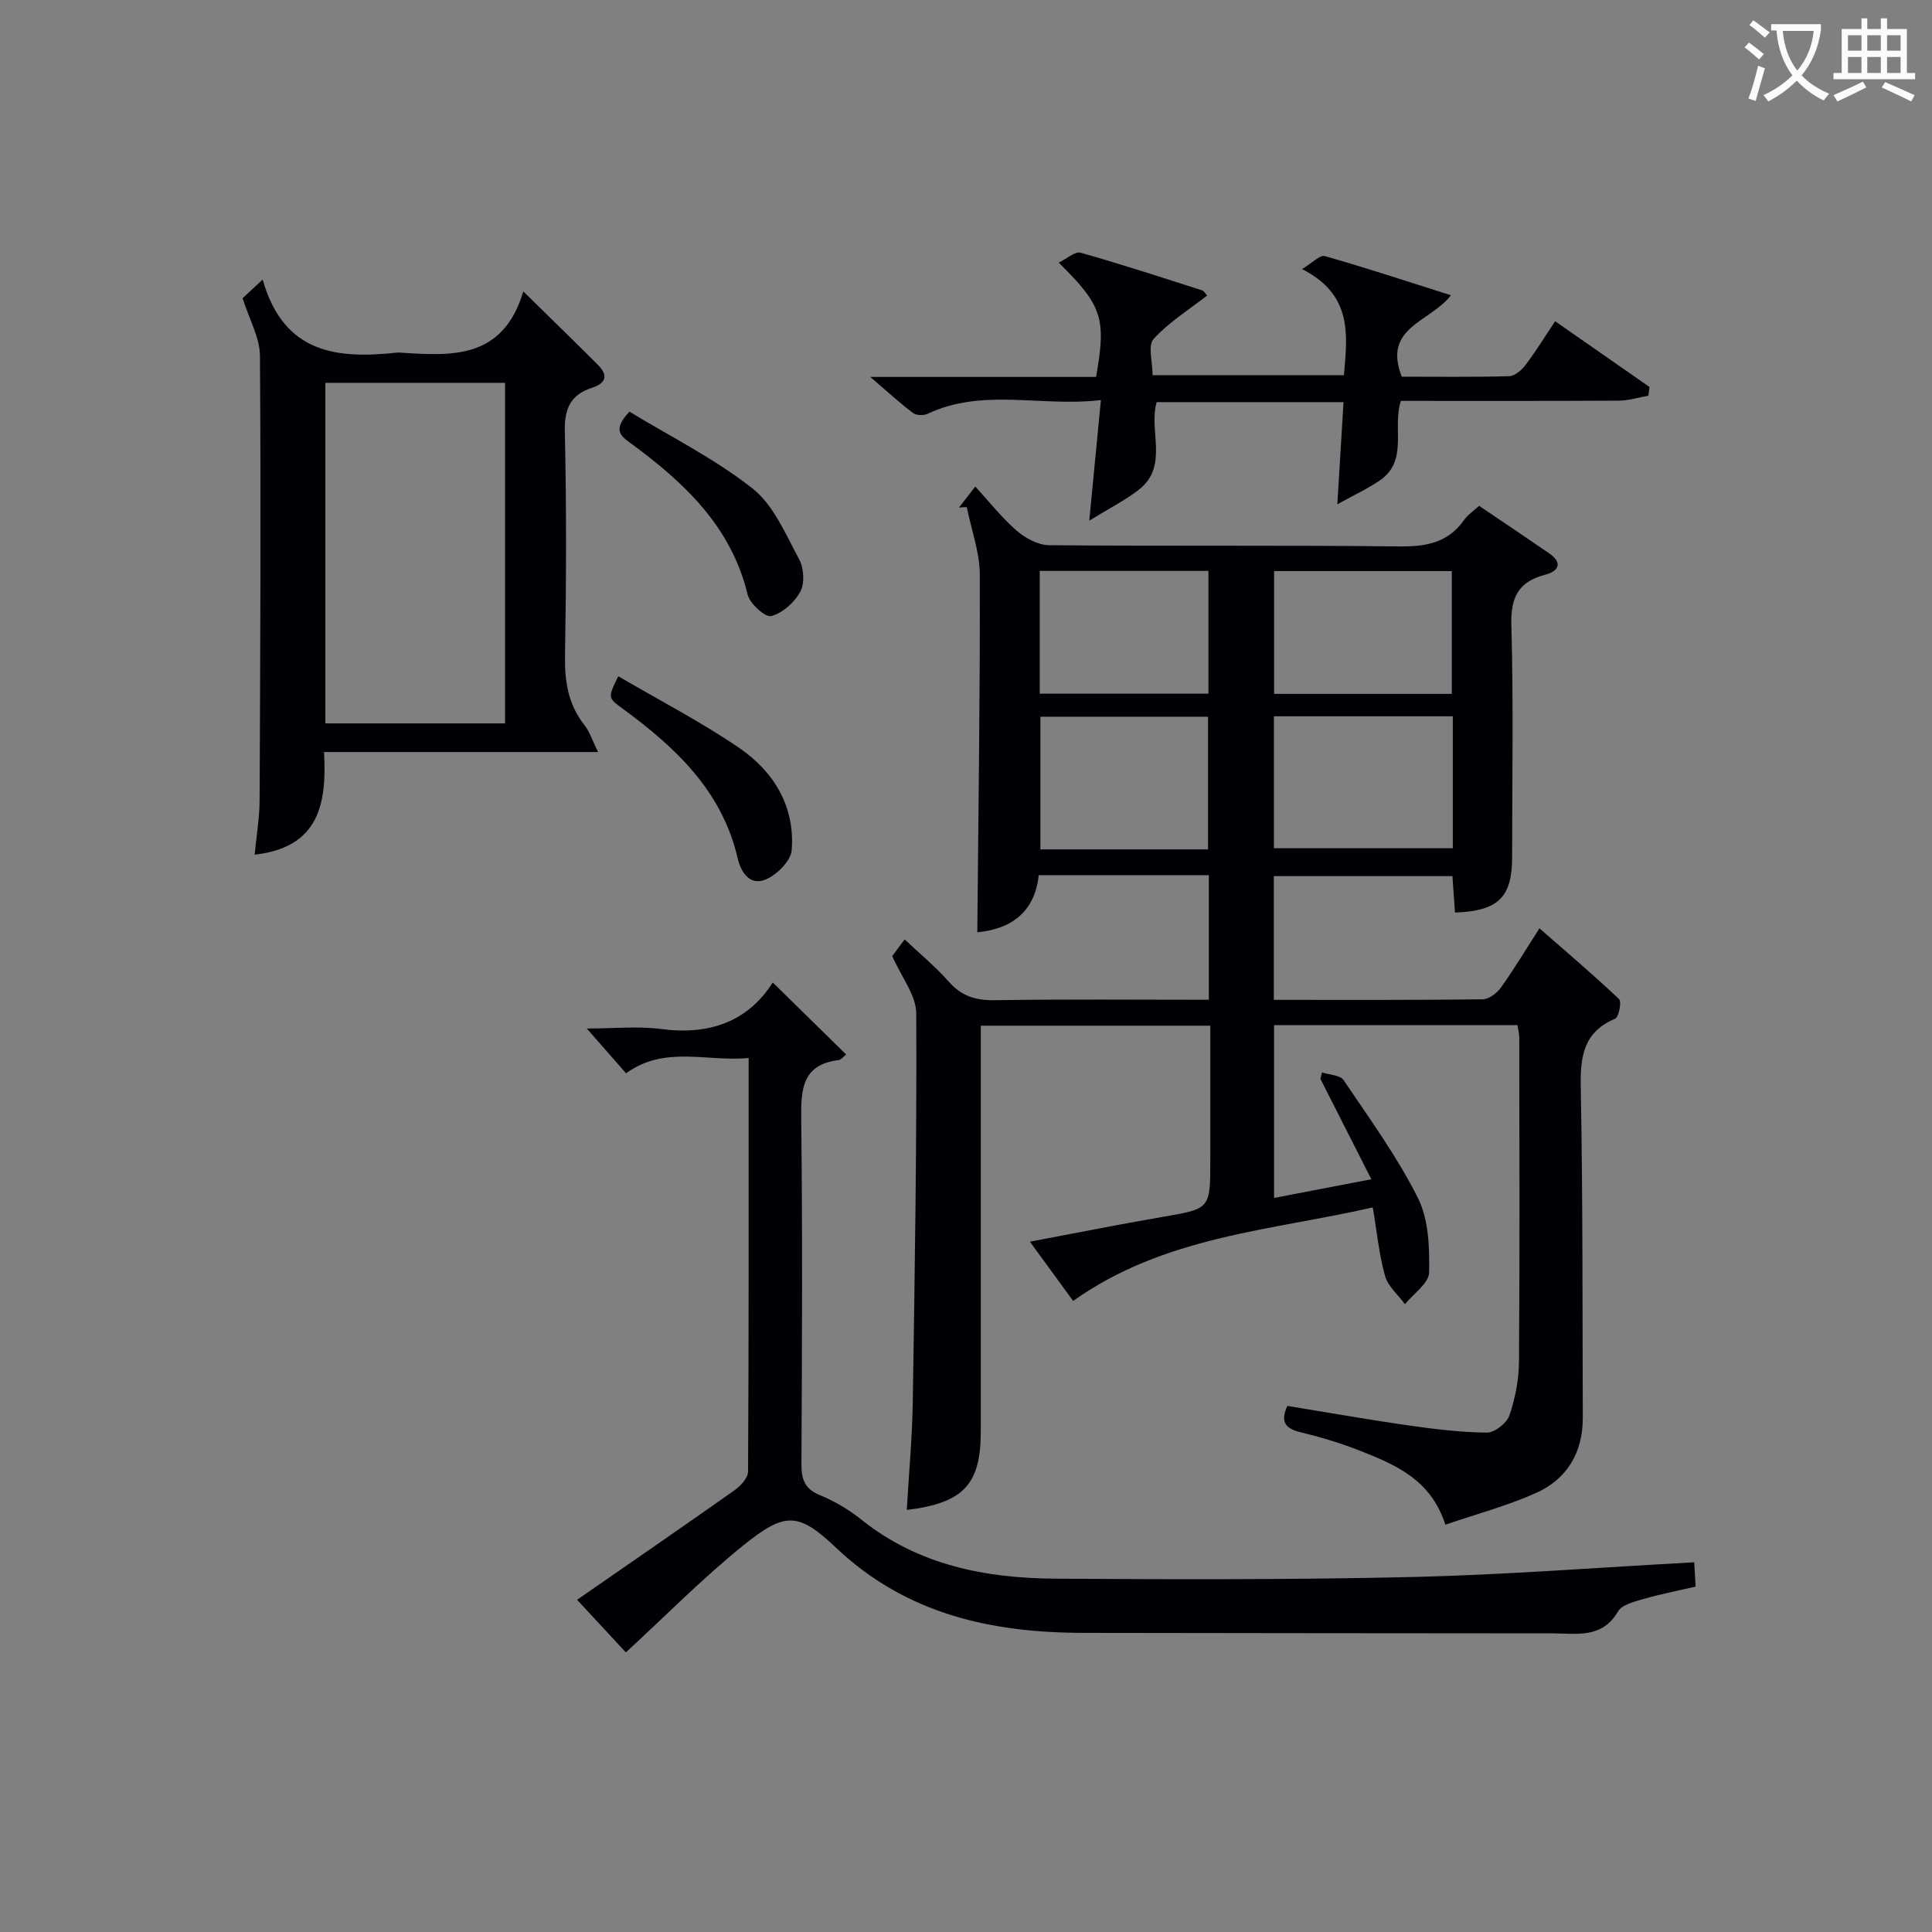
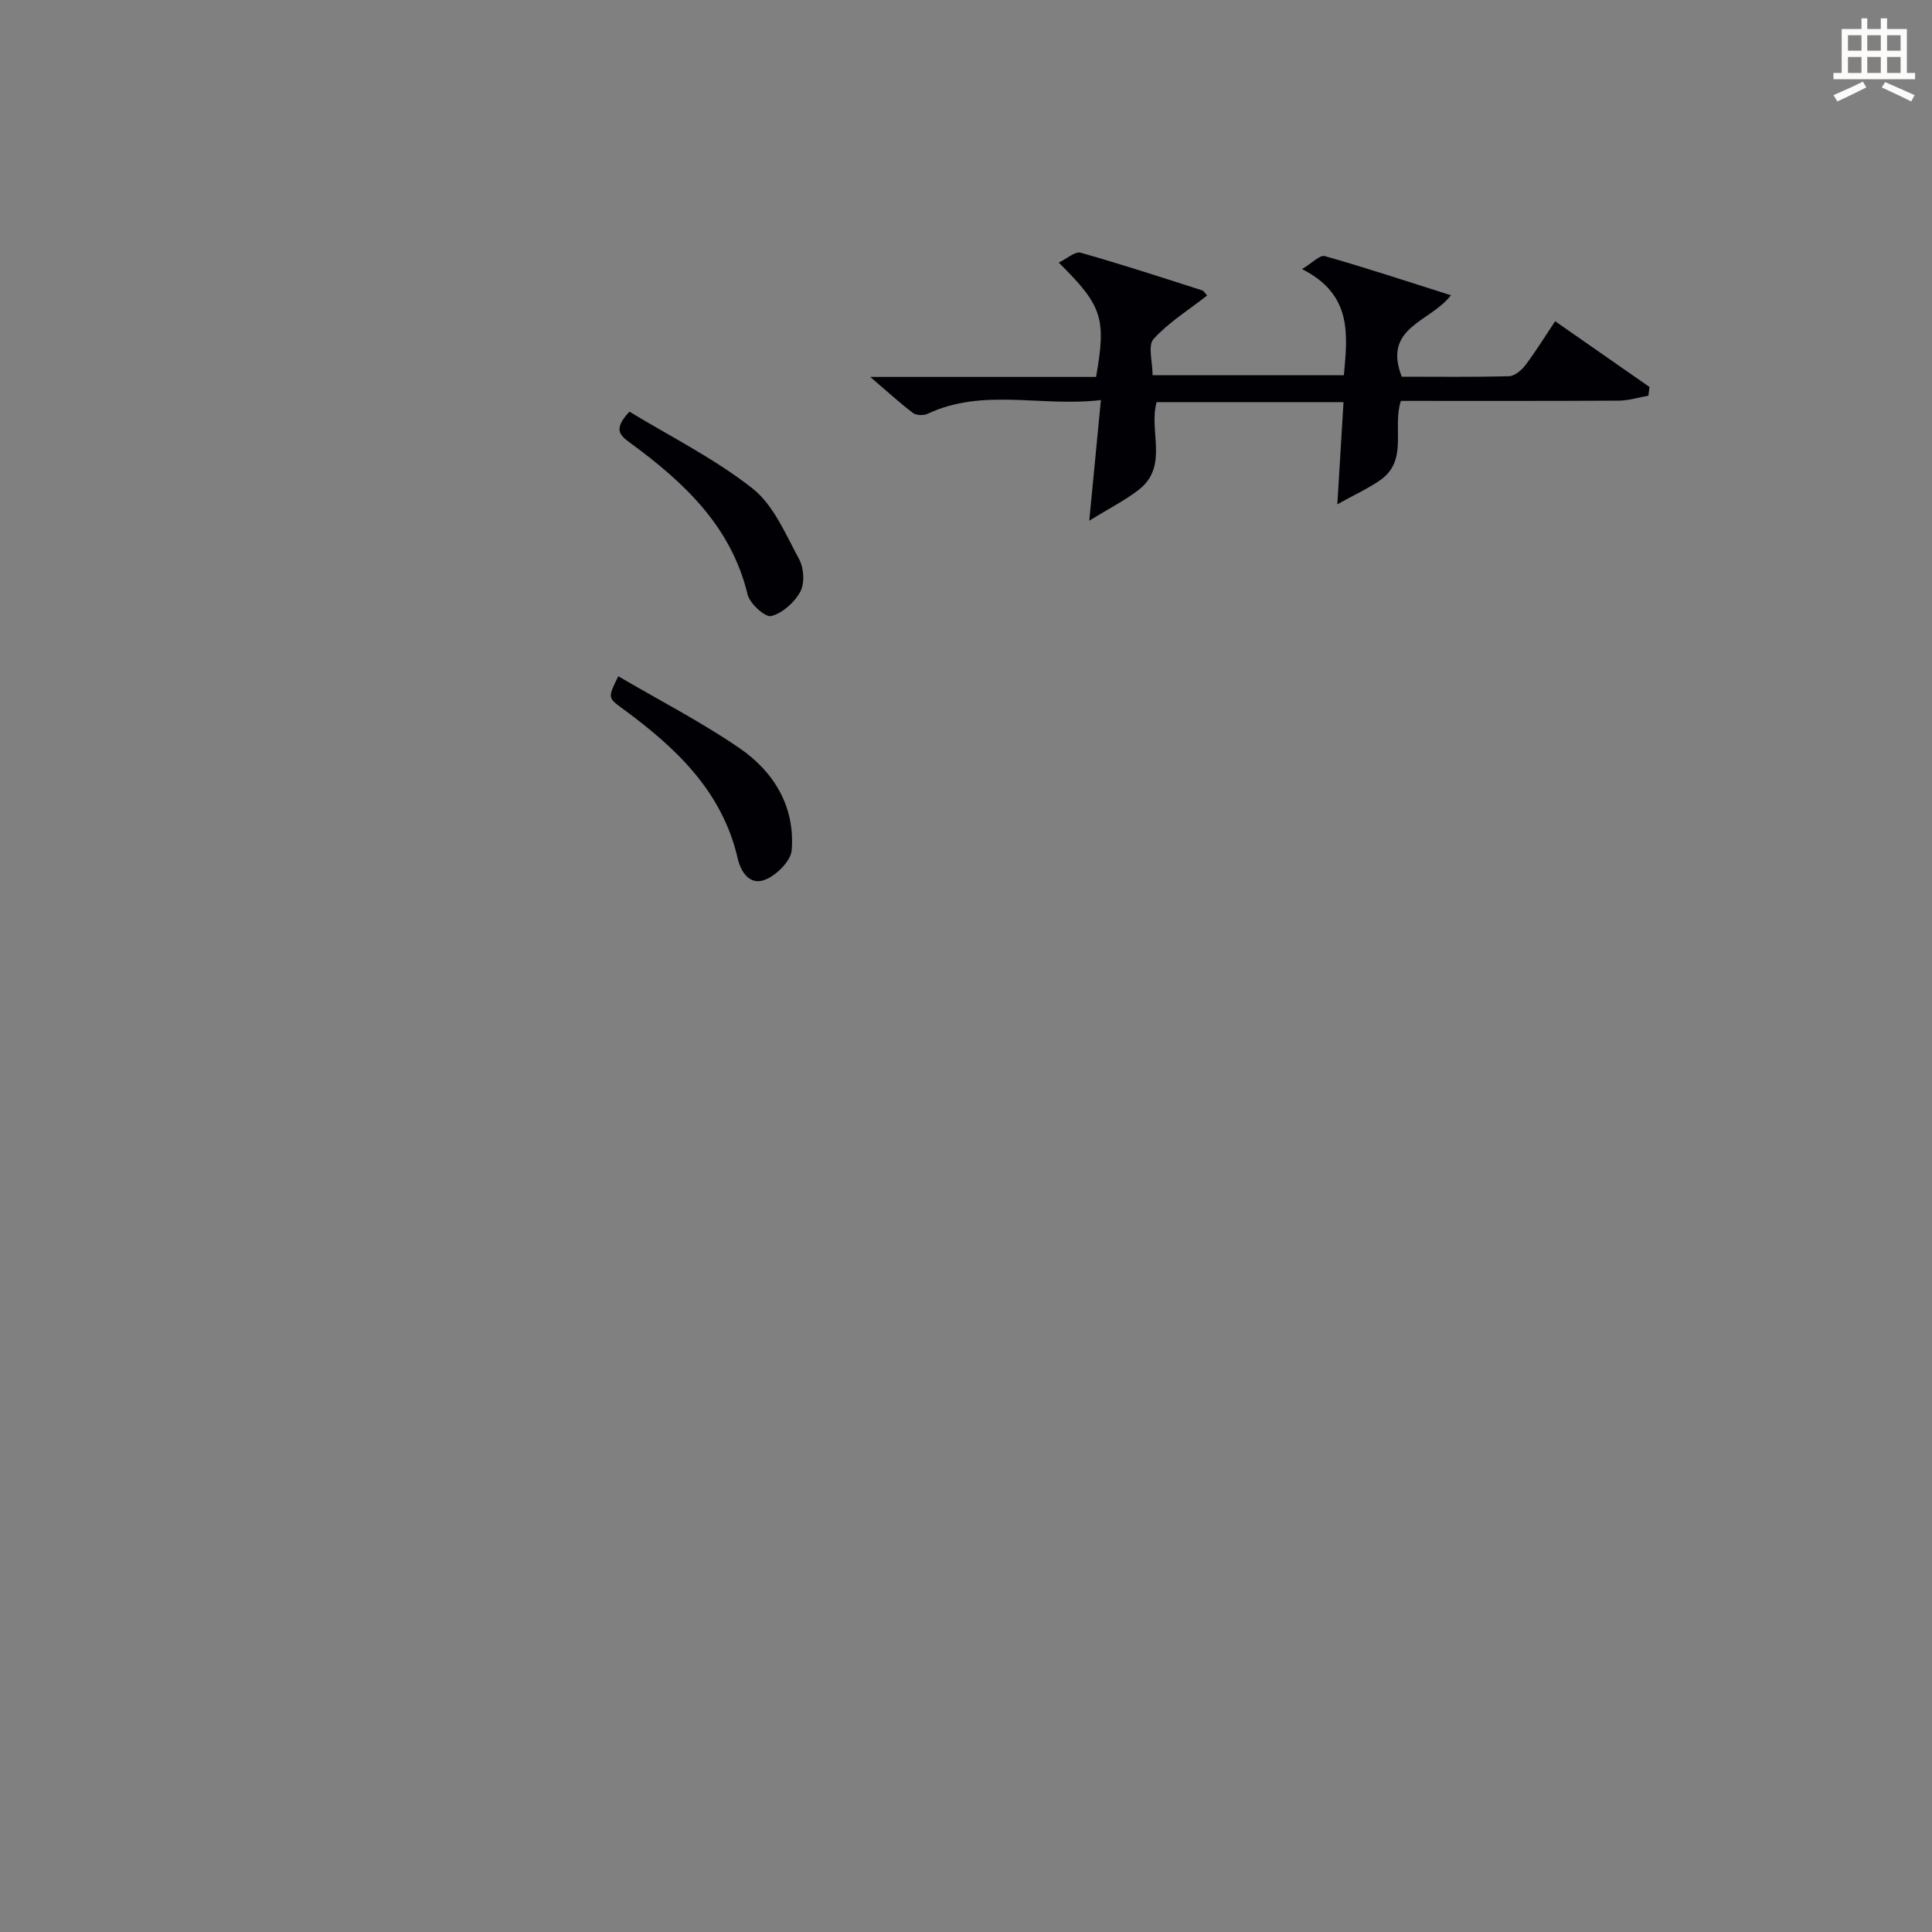
<svg xmlns="http://www.w3.org/2000/svg" enable-background="new 0 0 400 400" viewBox="0 0 400 400">
  <rect x="0" y="0" width="400" height="400" fill="#808080" stroke="none" />
  <g fill="#010105">
-     <path d="m202.34 193.02c.22-24.85.59-49.44.52-74.03-.01-4.67-1.76-9.34-2.7-14.01-.54.03-1.07.07-1.61.1 1-1.29 1.99-2.57 3.37-4.35 2.96 3.22 5.51 6.49 8.58 9.15 1.8 1.55 4.44 2.98 6.72 3 24.16.21 48.33-.02 72.49.25 5.55.06 10.1-.74 13.43-5.5.74-1.05 1.9-1.8 3.1-2.9 4.91 3.32 9.72 6.54 14.49 9.83 2.9 2 1.93 3.72-.81 4.43-5.61 1.46-7.18 4.73-7.01 10.49.45 15.99.16 31.99.16 47.99 0 8.28-2.84 11.14-11.83 11.47-.17-2.37-.33-4.77-.53-7.55-12.21 0-24.44 0-36.98 0v25.62c14.62 0 28.93.06 43.23-.11 1.3-.02 2.96-1.28 3.79-2.43 2.7-3.78 5.09-7.78 7.98-12.27 5.69 4.98 11.22 9.67 16.48 14.65.57.54-.05 3.74-.82 4.06-6.55 2.76-7.22 7.81-7.11 14.16.43 22.82.34 45.65.42 68.47.02 7.19-3.26 12.69-9.69 15.57-5.97 2.67-12.38 4.37-18.76 6.56-3.06-9.46-10.44-12.44-17.75-15.34-4-1.58-8.18-2.82-12.36-3.83-3.32-.81-3.98-2.43-2.6-5.42 8.38 1.36 16.69 2.84 25.04 4.03 5.4.77 10.85 1.45 16.28 1.49 1.6.01 4.11-1.97 4.65-3.56 1.21-3.56 1.96-7.44 1.98-11.2.17-22.33.08-44.66.06-67 0-.8-.23-1.6-.38-2.6-16.79 0-33.4 0-50.39 0v35.78c6.5-1.25 12.75-2.45 20.14-3.87-3.73-7.36-7.14-14.08-10.55-20.8.12-.44.24-.88.35-1.32 1.52.51 3.74.54 4.45 1.59 5.38 7.98 11.1 15.84 15.39 24.4 2.24 4.46 2.43 10.27 2.32 15.45-.05 2.22-3.23 4.37-4.99 6.55-1.42-1.93-3.52-3.68-4.13-5.84-1.24-4.42-1.67-9.06-2.54-14.2-21 4.82-43.04 5.87-62.04 19.36-2.48-3.4-5.46-7.47-8.95-12.26 9.64-1.81 18.52-3.6 27.45-5.13 9.88-1.7 9.9-1.59 9.9-11.8 0-9.14 0-18.29 0-27.79-15.94 0-31.47 0-47.52 0v5.48 78.5c0 10.99-3.53 14.83-15.32 16.28.43-7.51 1.12-14.94 1.24-22.39.42-26.81.84-53.62.72-80.42-.02-3.74-3.04-7.46-4.97-11.87.41-.54 1.37-1.83 2.57-3.44 3.22 3.04 6.43 5.66 9.12 8.73 2.67 3.05 5.65 3.92 9.62 3.85 14.64-.23 29.28-.09 44.24-.09 0-8.78 0-17.19 0-25.8-11.76 0-23.22 0-35.22 0-.85 7.98-6.09 11.2-12.72 11.83zm98.45-44.72c-12.55 0-24.62 0-37.04 0v27.32h37.04c0-9.16 0-17.95 0-27.32zm-50.68 27.56c0-9.51 0-18.54 0-27.47-11.9 0-23.33 0-34.71 0v27.47zm13.68-57.62v25.42h36.79c0-8.64 0-17 0-25.42-12.44 0-24.52 0-36.79 0zm-48.52-.04v25.42h34.92c0-8.66 0-17.01 0-25.42-11.8 0-23.21 0-34.92 0z" />
-     <path d="m350.77 323.46c.1 1.82.19 3.41.29 5.03-3.8.88-7.36 1.57-10.82 2.57-1.88.55-4.42 1.16-5.25 2.58-3.34 5.7-8.63 4.53-13.61 4.53-32.32-.01-64.64-.06-96.97-.1-19.16-.02-36.81-3.85-51.42-17.72-7.75-7.36-10.55-7.26-19-.47-8.48 6.82-16.16 14.64-24.41 22.23-2.55-2.75-6-6.47-10.1-10.89 10.63-7.37 21.66-14.96 32.6-22.68 1.26-.89 2.8-2.56 2.8-3.88.16-28.31.12-56.62.12-85.62-8.64.85-17.35-2.67-25.38 3.18-2.5-2.85-4.89-5.58-8.13-9.28 5.74 0 10.66-.52 15.43.11 9.95 1.31 17.91-1.52 23.07-9.64 5.26 5.16 10.15 9.96 15.19 14.91-.54.42-1 1.08-1.53 1.15-7.48.93-7.84 5.89-7.77 12.08.29 23.82.17 47.65.05 71.48-.02 3.19.6 5.2 3.81 6.52 3.05 1.25 6.01 3 8.58 5.06 11.82 9.46 25.74 12.15 40.26 12.24 24.78.16 49.57.22 74.34-.36 19.09-.47 38.14-1.97 57.85-3.03z" />
-     <path d="m54.38 57.88c4.41 15.52 15.61 16.43 27.87 15.12.16-.02.33-.01.5 0 10.62.67 21.33 1.57 25.6-12.66 5.81 5.71 10.67 10.42 15.45 15.21 2.13 2.13 1.73 3.78-1.21 4.73-4.38 1.41-5.76 4.24-5.65 8.96.35 15.49.3 30.99.04 46.48-.09 5.37.65 10.15 4.05 14.44 1.05 1.33 1.58 3.08 2.8 5.54-19.35 0-37.71 0-56.74 0 .6 10.75-1.05 19.75-14.37 21.25.37-3.91 1.02-7.62 1.03-11.33.14-30.66.29-61.31.07-91.97-.03-3.77-2.21-7.52-3.59-11.91.66-.6 1.83-1.7 4.15-3.86zm50.19 91.89c0-23.78 0-47.14 0-70.51-12.62 0-24.87 0-37.21 0v70.51z" />
    <path d="m290.22 77.99c7.27 0 14.74.1 22.2-.1 1.16-.03 2.58-1.21 3.37-2.25 2.1-2.76 3.92-5.74 6.19-9.13 6.67 4.65 13.1 9.13 19.53 13.61-.08.6-.15 1.2-.23 1.8-2.05.36-4.09 1.02-6.14 1.03-14.99.09-29.98.05-45.1.05-1.83 5.52 1.58 12.27-4.23 16.37-2.5 1.76-5.33 3.03-8.93 5.04.47-7.81.87-14.33 1.28-21.15-13.21 0-25.81 0-38.69 0-1.71 5.88 2.56 13.23-3.65 18.1-2.79 2.19-6.04 3.81-10.3 6.44.87-9.02 1.59-16.49 2.41-24.97-12.42 1.47-24.38-2.57-35.87 2.84-.83.39-2.35.35-3.04-.17-2.72-2.05-5.24-4.38-8.84-7.46h46.75c2.14-12.13 1.31-14.74-7.73-23.67 1.71-.82 3.38-2.37 4.53-2.05 8.45 2.38 16.8 5.12 25.17 7.8.39.13.65.67 1.02 1.07-3.82 2.98-7.95 5.54-11.09 9-1.22 1.35-.2 4.74-.2 7.5h39.61c.75-8.42 1.8-16.69-8.67-21.98 2.14-1.28 3.71-2.98 4.72-2.69 8.55 2.43 17 5.22 26.11 8.11-4.25 5.57-14.21 6.57-10.18 16.86z" />
    <path d="m130.32 85.23c8.47 5.15 17.62 9.71 25.48 15.9 4.37 3.45 6.86 9.49 9.65 14.65.99 1.82 1.19 4.97.25 6.71-1.19 2.22-3.67 4.44-6.02 5.06-1.22.32-4.43-2.56-4.89-4.44-3.4-14.12-13.12-23.19-24.14-31.29-2.08-1.53-3.97-2.74-.33-6.59z" />
    <path d="m128.01 140.01c8.64 5.06 17.21 9.48 25.09 14.88 7.16 4.9 11.53 12.14 10.81 21.14-.18 2.21-3.03 5.05-5.33 6.04-3.26 1.4-5.17-1.39-5.86-4.4-3.23-13.91-12.82-22.88-23.71-30.88-3.19-2.33-3.21-2.3-1-6.78z" />
  </g>
-   <path d="m362.1 8.8c1.1.8 2.1 1.6 3.1 2.4l-1 1.1c-1.3-1.1-2.3-2-3-2.5zm1.9 4.8c.5.2.9.4 1.4.5-.6 2.3-1.3 4.5-1.9 6.8l-1.5-.5c.8-2.1 1.4-4.3 2-6.8zm-1-9.4c1.3.9 2.4 1.8 3.4 2.5l-1 1.1c-1.4-1.2-2.4-2.1-3.2-2.6zm3.7 2.2v-1.4h10.3v1.2c-.5 3.6-1.8 6.8-4 9.4 1.5 1.6 3.4 2.8 5.7 3.8-.3.4-.7.8-1.1 1.4-2.3-1.1-4.1-2.5-5.6-4.1-1.6 1.6-3.6 3.1-5.9 4.3-.3-.5-.7-.9-1-1.3 2.4-1.1 4.4-2.5 6-4.1-1.9-2.5-3-5.6-3.3-9.3h-1.1zm8.8 0h-6.4c.3 3.3 1.3 6 3 8.2 2-2.3 3.1-5.1 3.4-8.2z" fill="#fcfbfa" />
  <path d="m385.3 3.8h1.3v2.2h2.8v-2.2h1.3v2.2h4.1v9.1h1.7v1.3h-16.9v-1.3h1.7v-9.1h4.1v-2.2zm.4 13.1.7 1.2c-1.8.9-3.8 1.9-6 2.9-.2-.4-.5-.8-.8-1.3 2.3-1 4.3-1.9 6.1-2.8zm-3.1-6.4h2.8v-3.2h-2.8zm0 4.6h2.8v-3.3h-2.8zm4-4.6h2.8v-3.2h-2.8zm0 4.6h2.8v-3.3h-2.8zm3.7 1.9c2.1.9 4.1 1.8 6.1 2.7l-.7 1.3c-2.2-1.1-4.2-2-6.1-2.9zm3.2-9.7h-2.8v3.2h2.8zm-2.8 7.8h2.8v-3.3h-2.8z" fill="#fcfbfa" />
</svg>